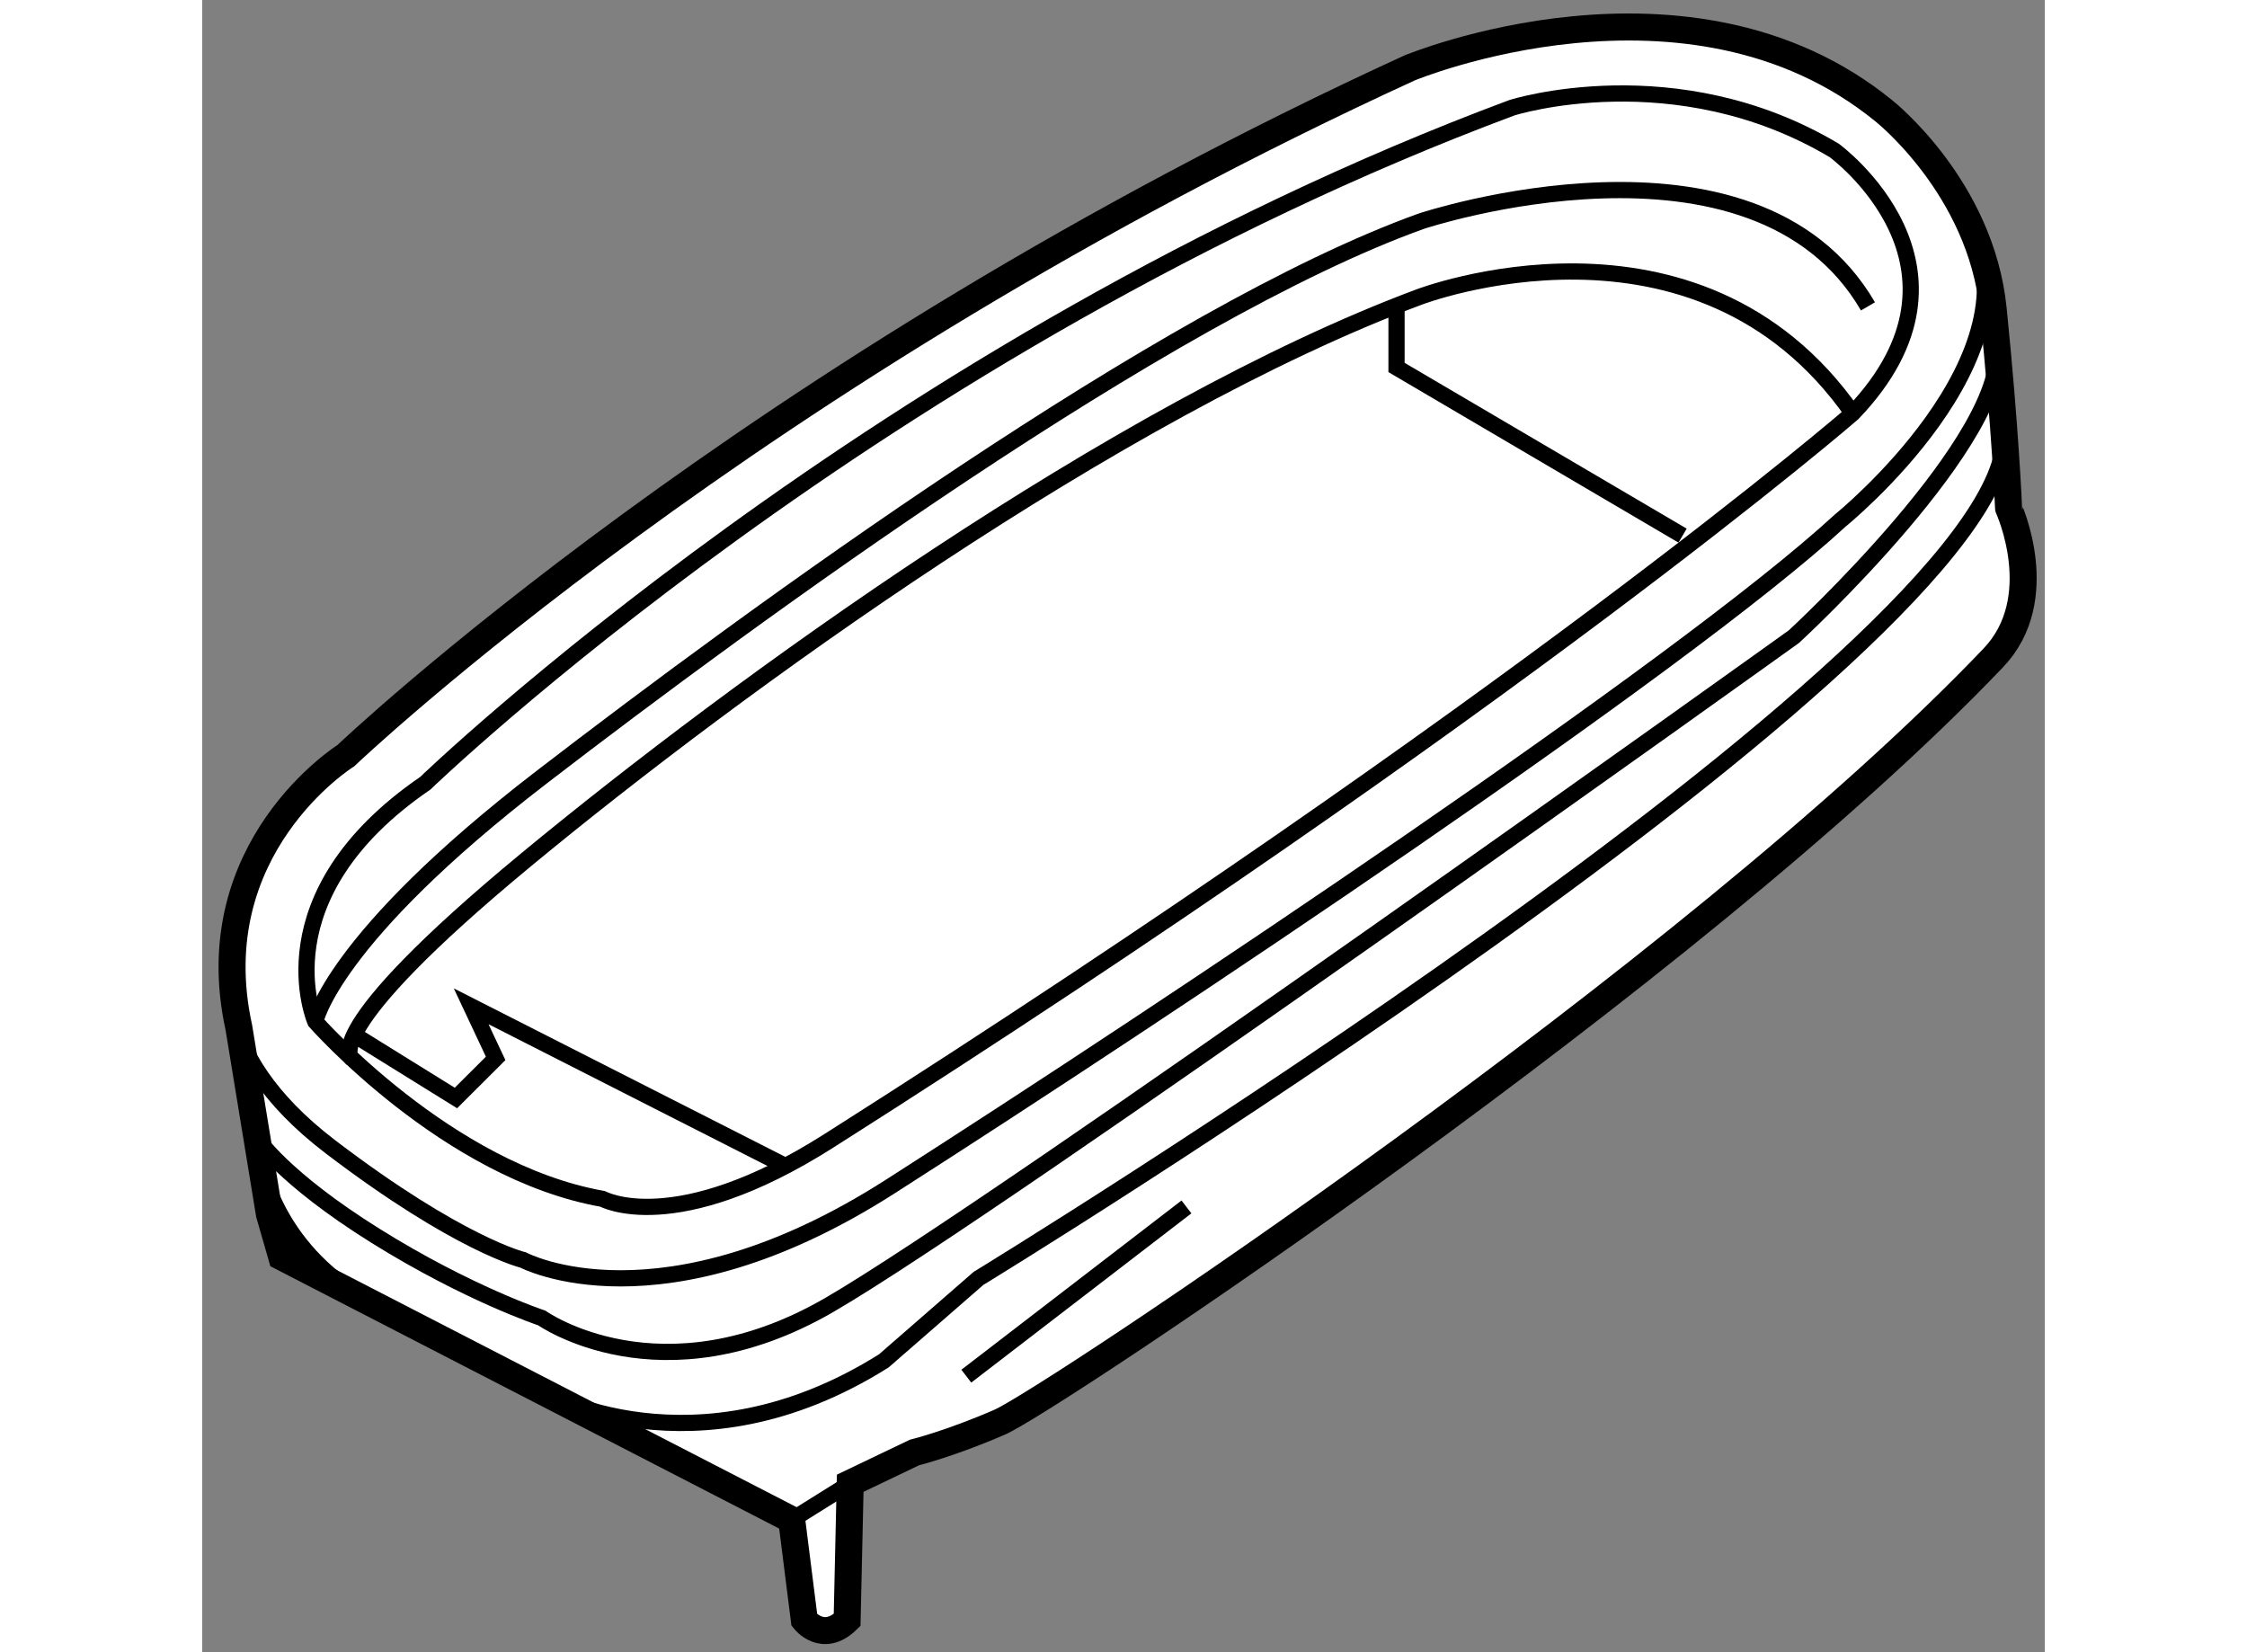
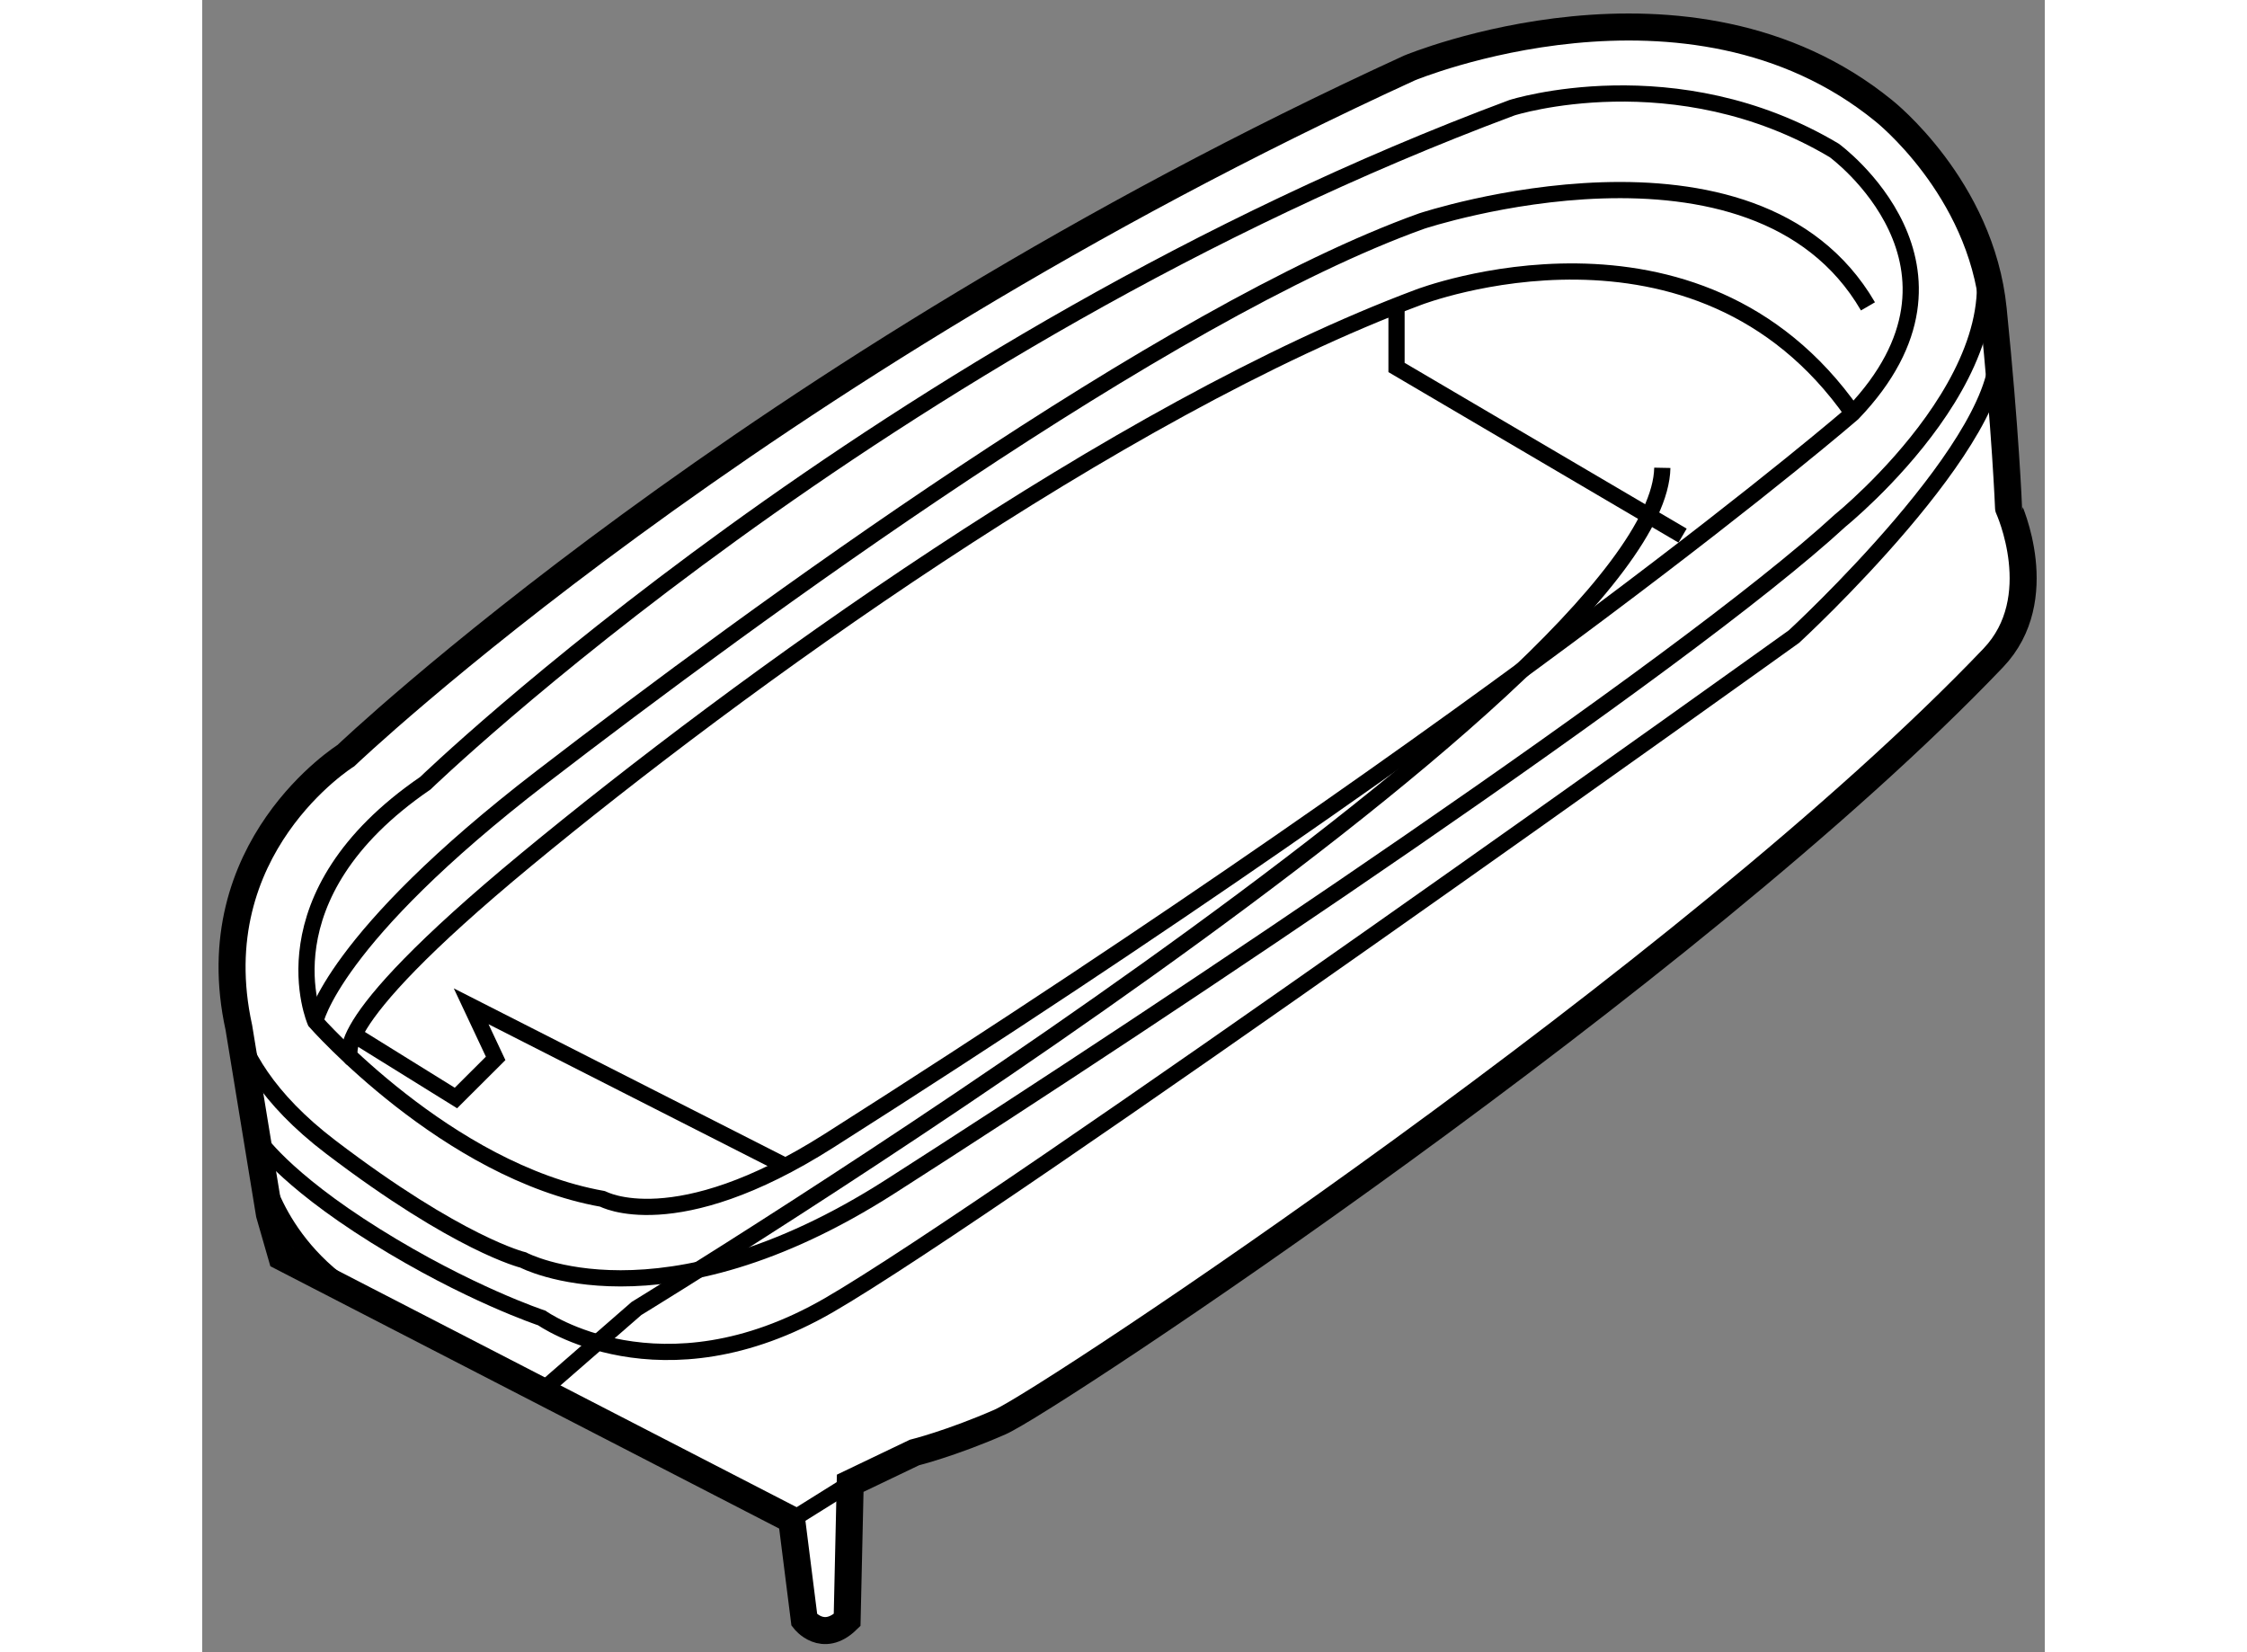
<svg xmlns="http://www.w3.org/2000/svg" version="1.1" x="0px" y="0px" width="244.8px" height="180px" viewBox="128.805 31.45 34.102 30.578" enable-background="new 0 0 244.8 180" xml:space="preserve">
  <rect x="128.805" y="31.45" width="34.102" height="30.578" fill="#808080" stroke="none" />
  <g>
    <path fill="#FFFFFF" stroke="#000000" stroke-width="0.5" d="M161.953,43.626c-5.584,5.853-17.479,13.746-18.383,14.142     c-0.906,0.396-1.583,0.564-1.583,0.564l-1.189,0.569l-0.057,2.531c-0.452,0.44-0.792,0-0.792,0l-0.234-1.854l-9.438-4.866     l-0.228-0.792l-0.565-3.45c-0.735-3.337,1.98-5.035,1.98-5.035s7.467-7.126,19.685-12.727c0,0,5.164-2.15,8.776,0.791     c0,0,1.8,1.416,2.027,3.677c0.229,2.262,0.284,3.677,0.284,3.677S163.003,42.526,161.953,43.626z" />
    <path fill="none" stroke="#000000" stroke-width="0.3" d="M129.361,49.221c0,0-0.555,1.646,1.821,3.456     c2.375,1.81,3.563,2.092,3.563,2.092s2.546,1.358,6.789-1.356c5.183-3.316,14.653-9.626,17.591-12.333     c0,0,3.766-3.046,2.362-5.539" />
    <path fill="none" stroke="#000000" stroke-width="0.3" d="M140.404,52.563c12.784-8.121,18.947-13.463,18.947-13.463     c2.603-2.715-0.34-4.865-0.34-4.865c-2.94-1.753-5.964-0.792-5.964-0.792c-11.68,4.356-20.112,12.502-20.112,12.502     c-3.055,2.092-2.037,4.412-2.037,4.412s2.434,2.771,5.318,3.281C136.217,53.638,137.55,54.376,140.404,52.563z" />
    <path fill="none" stroke="#000000" stroke-width="0.3" d="M129.903,53.03c0,0,0.283,1.635,2.104,2.575" />
-     <path fill="none" stroke="#000000" stroke-width="0.3" d="M135.09,57.193c0,0,2.823,1.65,6.33-0.557l1.753-1.527     c0,0,18.907-11.545,18.985-15.558" />
+     <path fill="none" stroke="#000000" stroke-width="0.3" d="M135.09,57.193l1.753-1.527     c0,0,18.907-11.545,18.985-15.558" />
    <line fill="none" stroke="#000000" stroke-width="0.3" x1="139.715" y1="59.578" x2="140.798" y2="58.901" />
-     <line fill="none" stroke="#000000" stroke-width="0.3" x1="142.947" y1="56.919" x2="147.021" y2="53.787" />
    <path fill="none" stroke="#000000" stroke-width="0.3" d="M131.575,51.038c0,0-0.675-0.454,3.228-3.679     c3.903-3.226,10.916-8.315,16.516-10.409c0,0,5.145-1.982,8.033,2.15" />
    <path fill="none" stroke="#000000" stroke-width="0.3" d="M130.898,50.357c0,0,0.293-1.527,4.191-4.525     c3.898-2.998,11.535-8.589,16.286-10.291c0,0,6.152-2.041,8.259,1.579" />
    <path fill="none" stroke="#000000" stroke-width="0.3" d="M129.818,52.508c0,0,0.469,0.735,2.189,1.81s3.082,1.524,3.082,1.524     s2.202,1.561,5.314-0.236c3.11-1.797,17.862-12.375,17.862-12.375s4.047-3.724,3.747-5.432" />
    <polyline fill="none" stroke="#000000" stroke-width="0.3" points="150.909,37.108 150.909,38.251 156.203,41.363   " />
    <polyline fill="none" stroke="#000000" stroke-width="0.3" points="131.619,50.603 133.501,51.771 134.236,51.038 133.783,50.074      139.599,53.03   " />
  </g>
</svg>